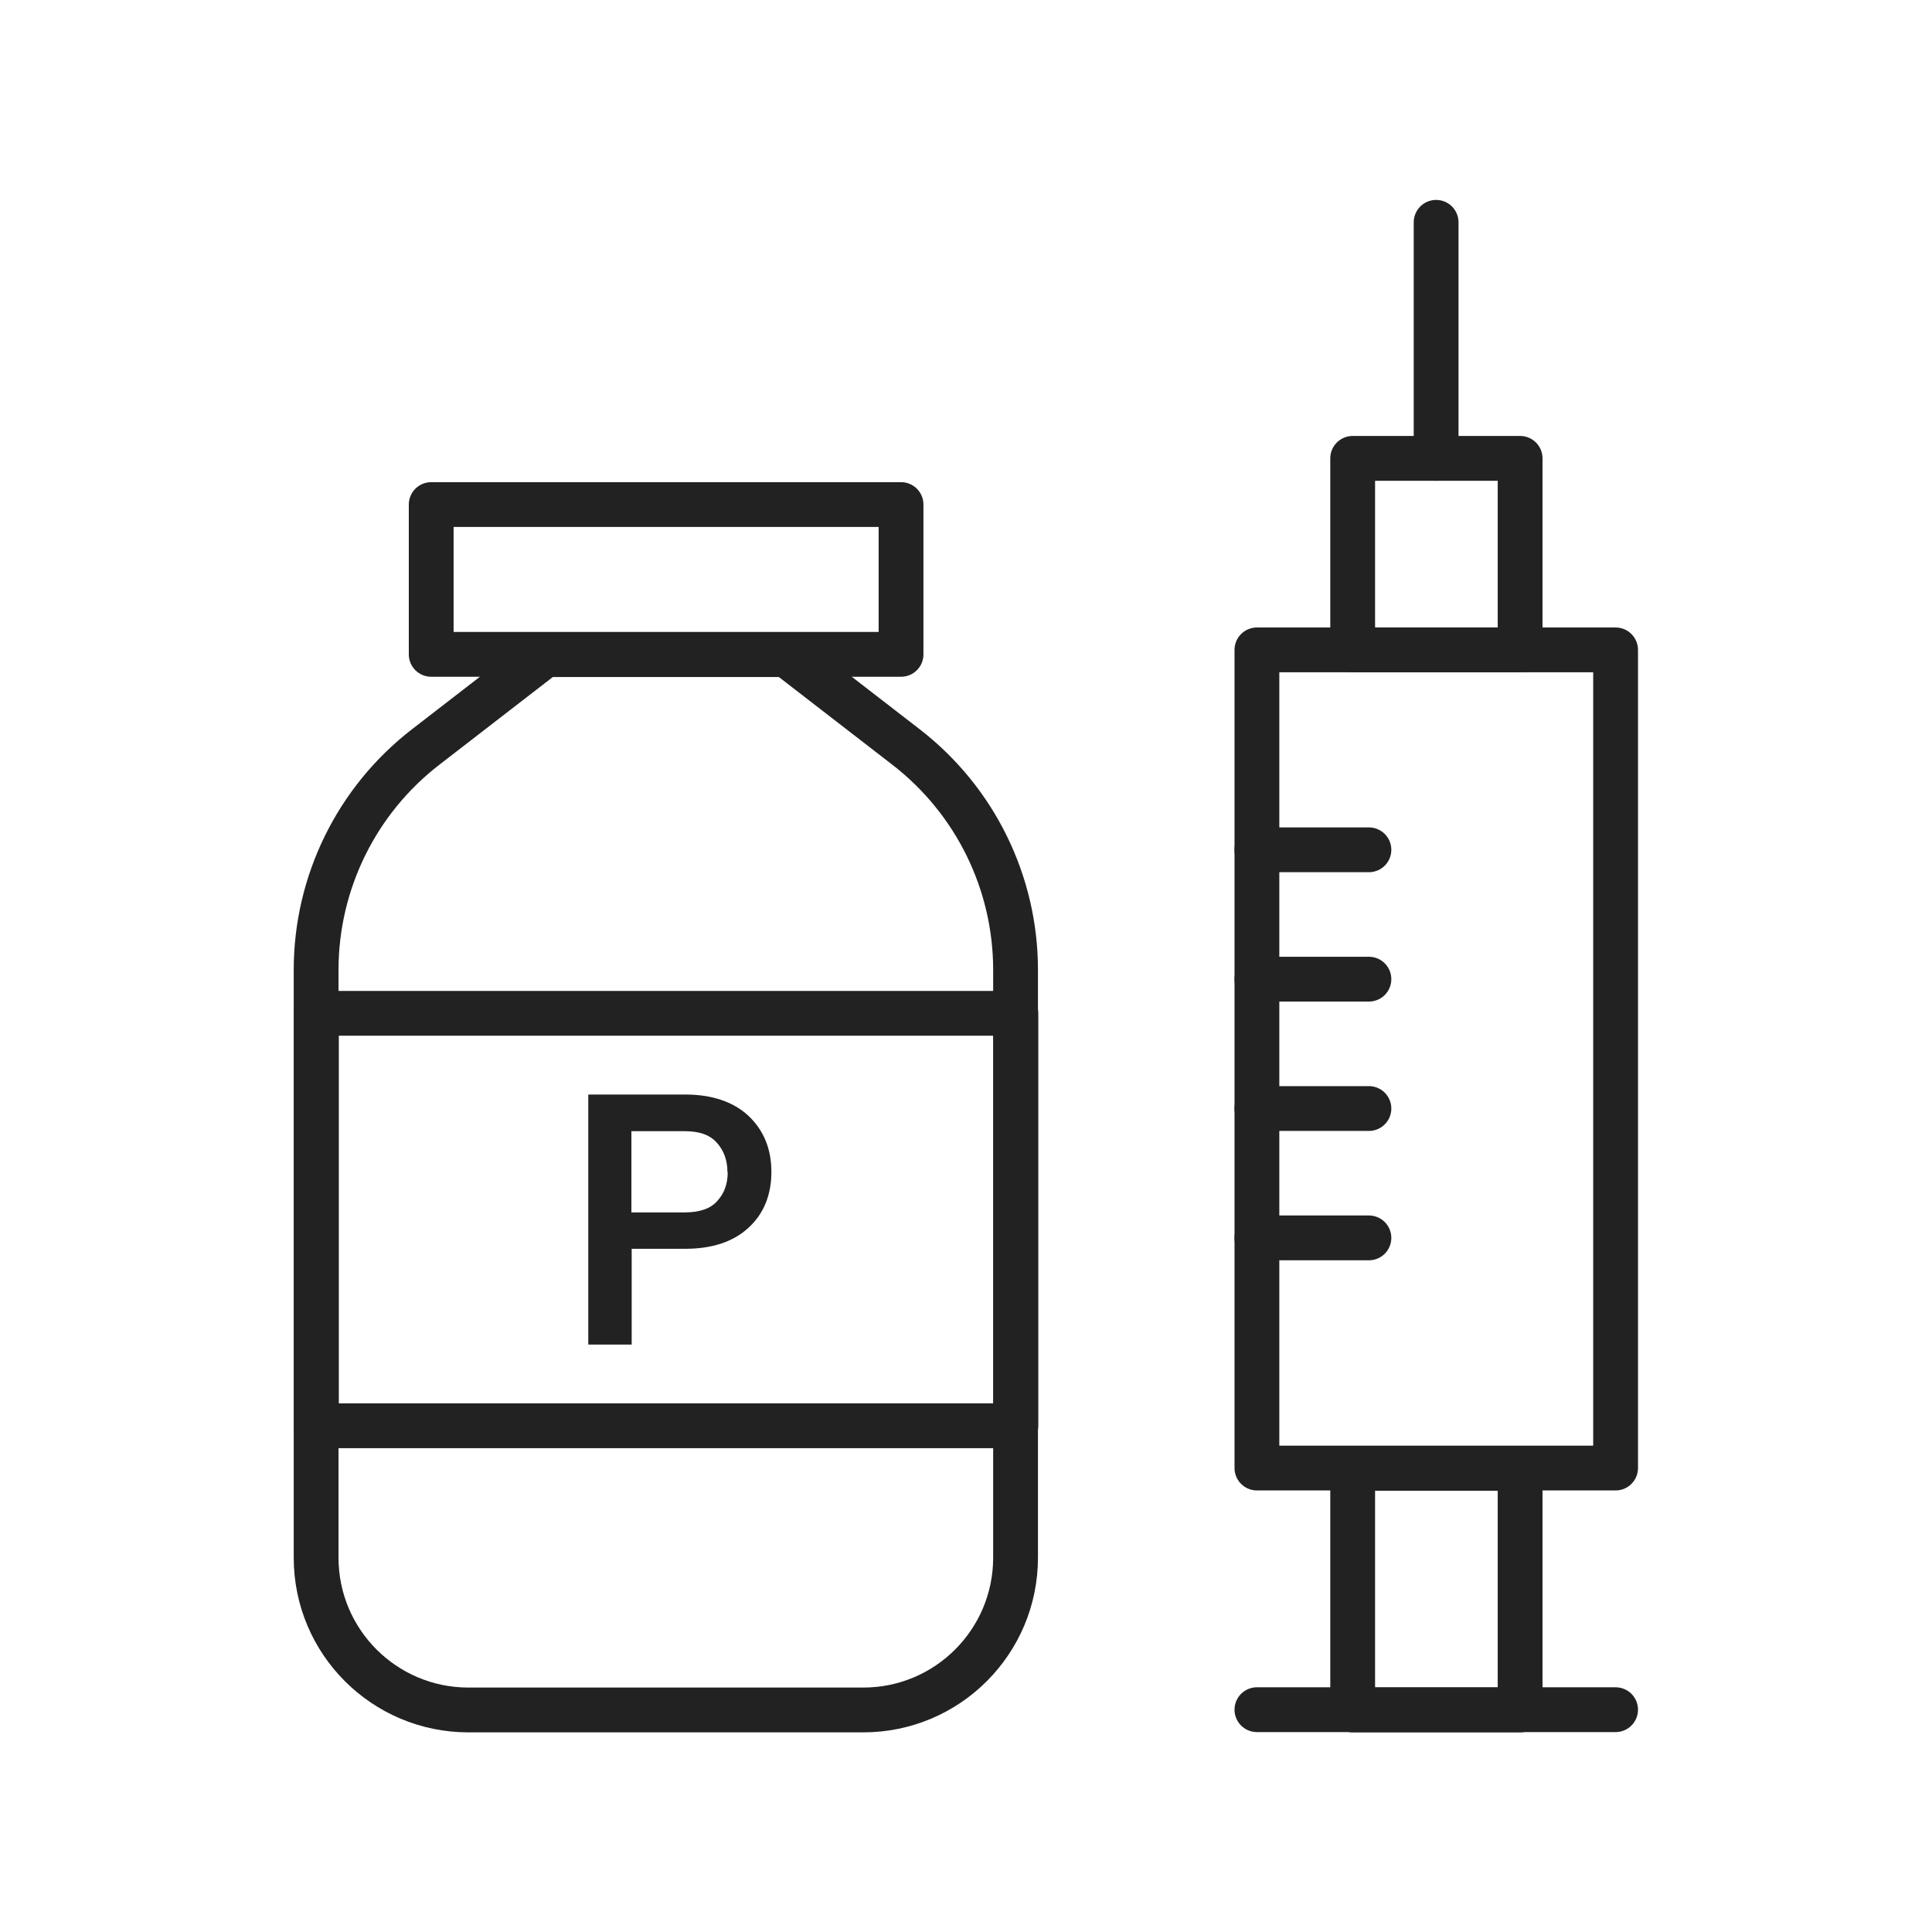
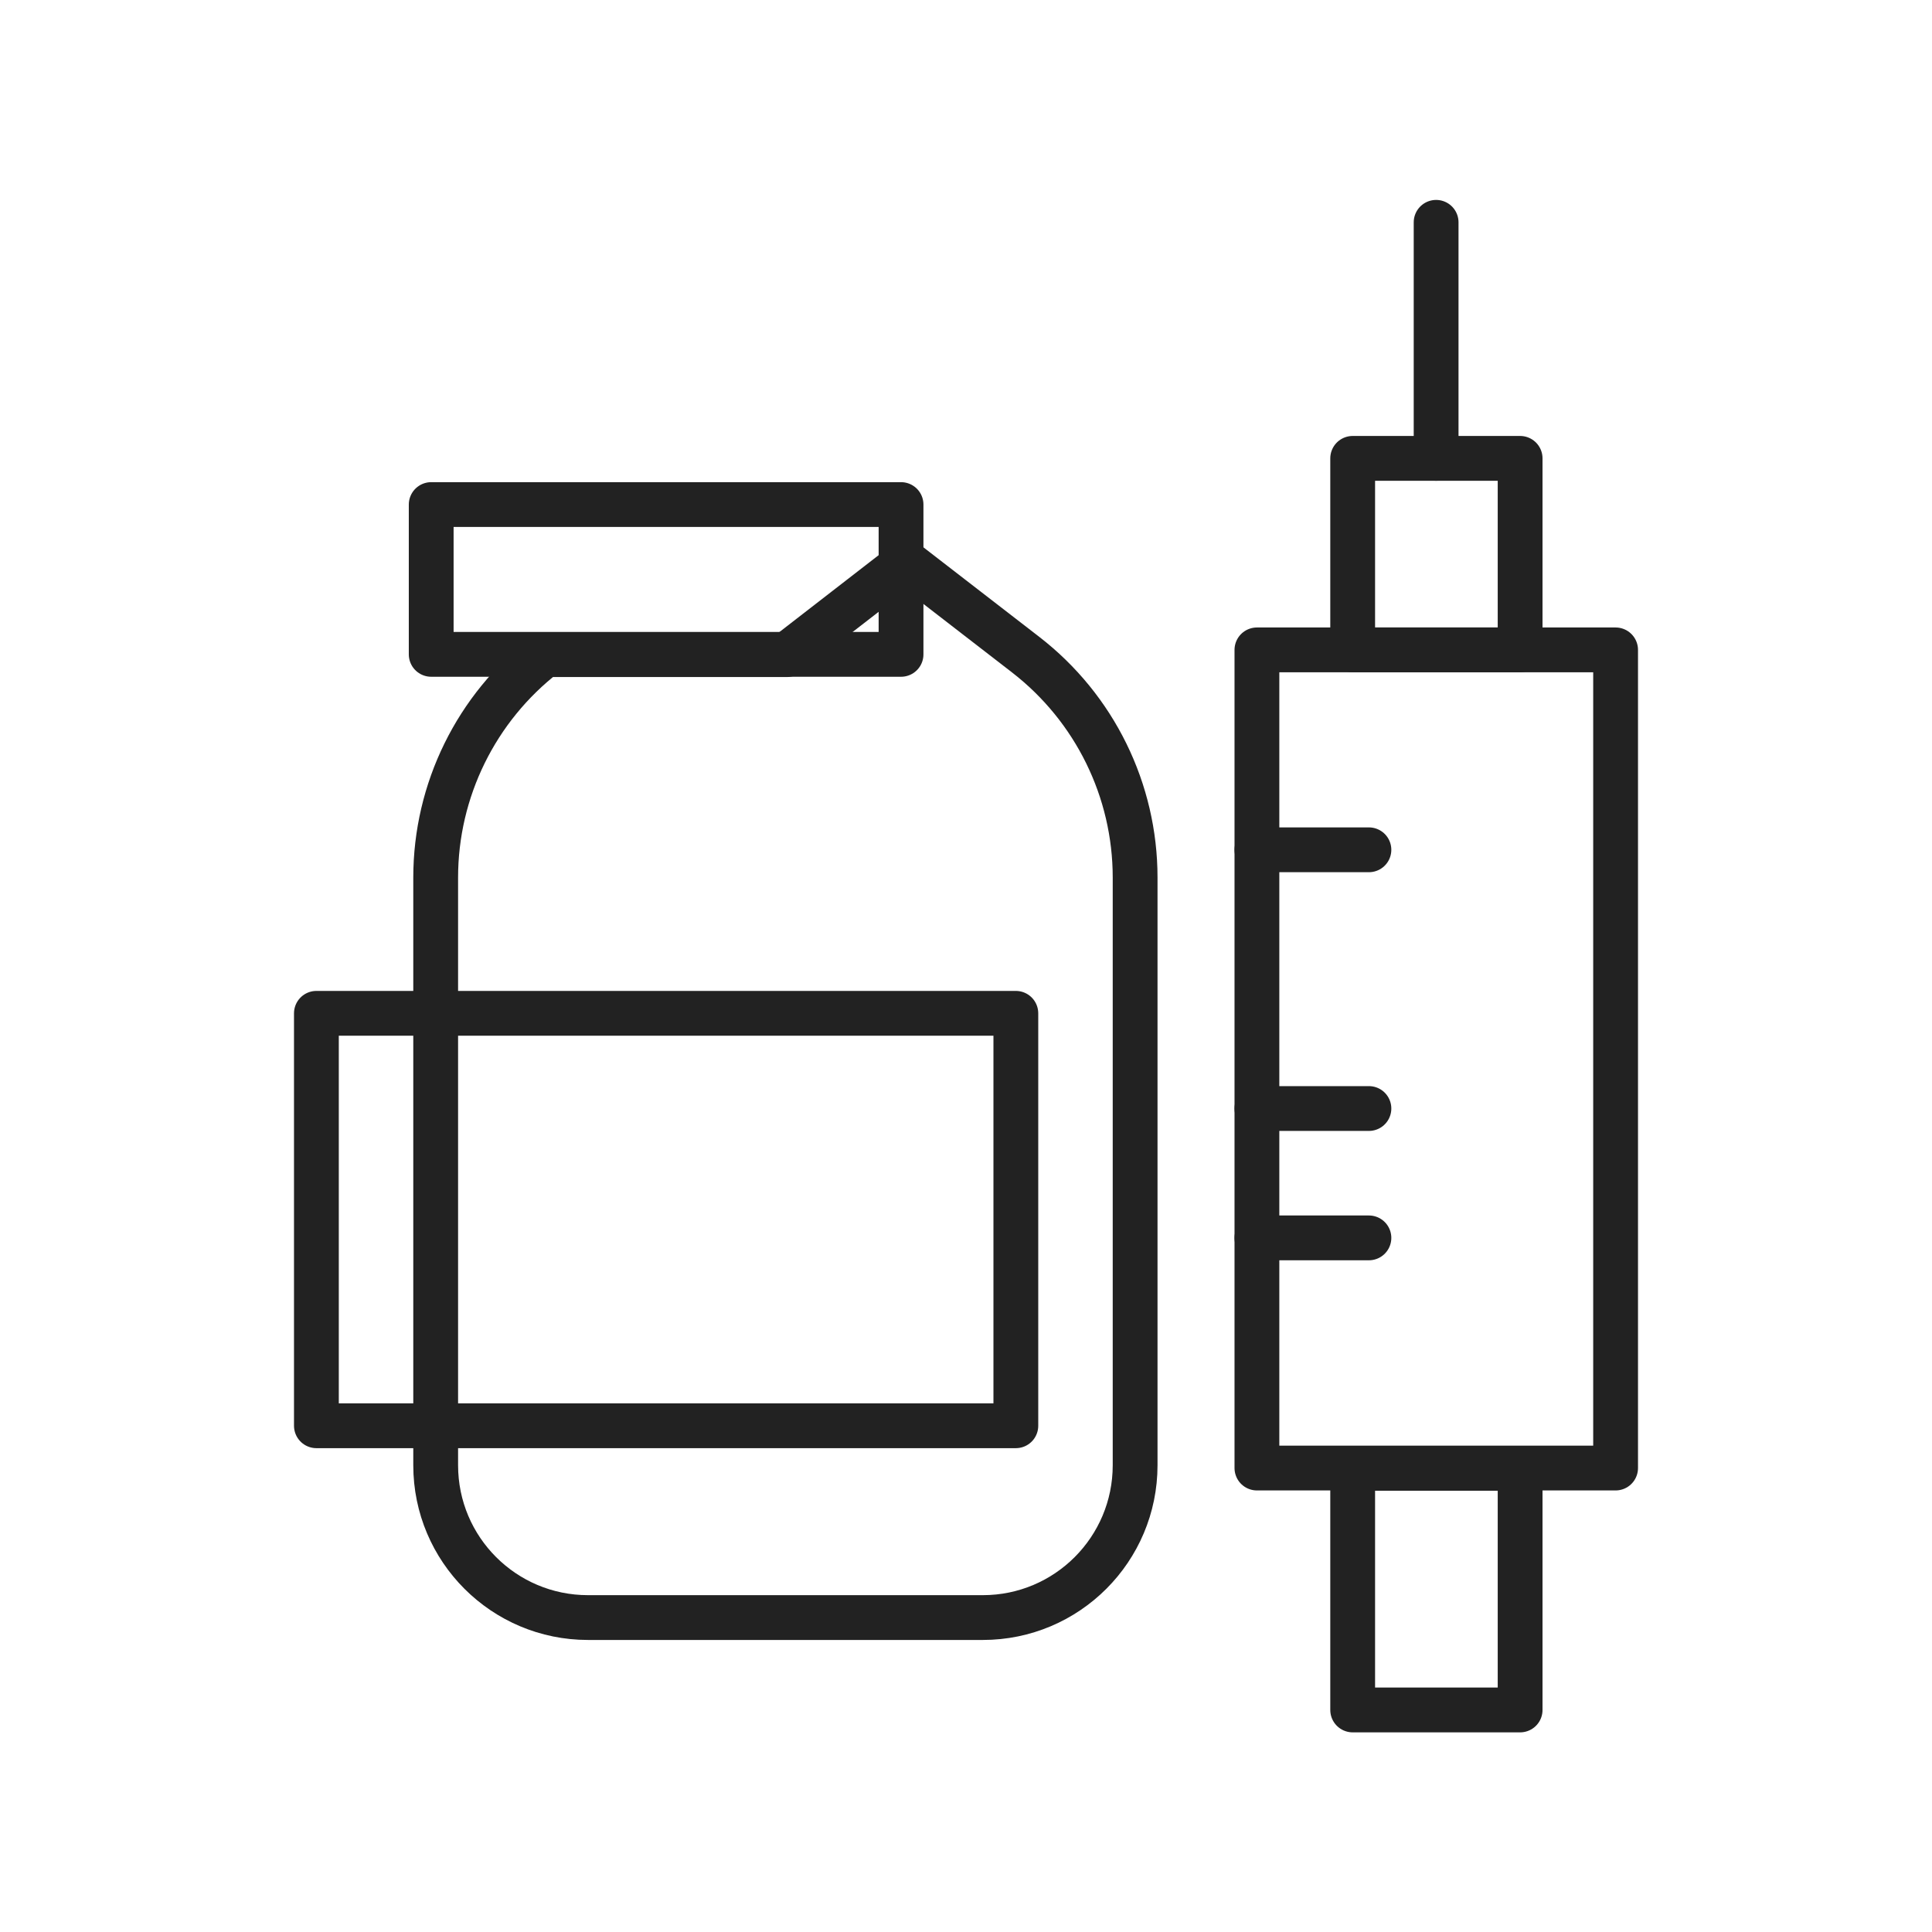
<svg xmlns="http://www.w3.org/2000/svg" id="_이어_2" viewBox="0 0 69 69">
  <defs>
    <style>.cls-1{fill:#222;}.cls-2{fill:none;stroke:#222;stroke-linecap:round;stroke-linejoin:round;stroke-width:1.6px;}</style>
  </defs>
  <rect class="cls-2" x="48.3" y="52.43" width="5.98" height="8.63" transform="translate(102.59 113.5) rotate(-180)" />
  <rect class="cls-2" x="44.89" y="23.21" width="12.81" height="29.22" transform="translate(102.59 75.64) rotate(-180)" />
  <rect class="cls-2" x="48.3" y="16.37" width="5.98" height="6.84" transform="translate(102.59 39.58) rotate(-180)" />
  <line class="cls-2" x1="51.29" y1="16.37" x2="51.29" y2="7.94" />
-   <line class="cls-2" x1="57.7" y1="61.06" x2="44.89" y2="61.06" />
  <line class="cls-2" x1="44.89" y1="44.21" x2="48.89" y2="44.21" />
  <line class="cls-2" x1="44.89" y1="39.59" x2="48.89" y2="39.59" />
-   <line class="cls-2" x1="44.89" y1="34.97" x2="48.89" y2="34.97" />
  <line class="cls-2" x1="44.89" y1="30.35" x2="48.89" y2="30.35" />
-   <path class="cls-2" d="M28.1,23.38h-8.63l-4.27,3.3c-2.46,1.9-3.91,4.84-3.91,7.96v20.99c0,3.01,2.44,5.44,5.44,5.44h14.1c3.01,0,5.44-2.44,5.44-5.44v-20.99c0-3.11-1.44-6.05-3.91-7.96l-4.27-3.3Z" />
+   <path class="cls-2" d="M28.1,23.38h-8.63c-2.46,1.9-3.91,4.84-3.91,7.96v20.99c0,3.01,2.44,5.44,5.44,5.44h14.1c3.01,0,5.44-2.44,5.44-5.44v-20.99c0-3.11-1.44-6.05-3.91-7.96l-4.27-3.3Z" />
  <rect class="cls-2" x="15.4" y="18.02" width="16.78" height="5.35" />
  <rect class="cls-2" x="11.3" y="36.19" width="24.98" height="14.73" />
-   <path class="cls-1" d="M26.73,39.85c-.54-.5-1.3-.76-2.26-.76h-3.46v8.93h1.55v-3.42h1.91c.96,0,1.72-.25,2.26-.75,.55-.5,.82-1.18,.82-2s-.28-1.49-.82-2Zm-.74,2.01c0,.42-.12,.76-.38,1.04-.24,.27-.63,.4-1.15,.4h-1.91v-2.9h1.91c.52,0,.89,.13,1.14,.41,.25,.28,.38,.62,.38,1.05Z" />
</svg>